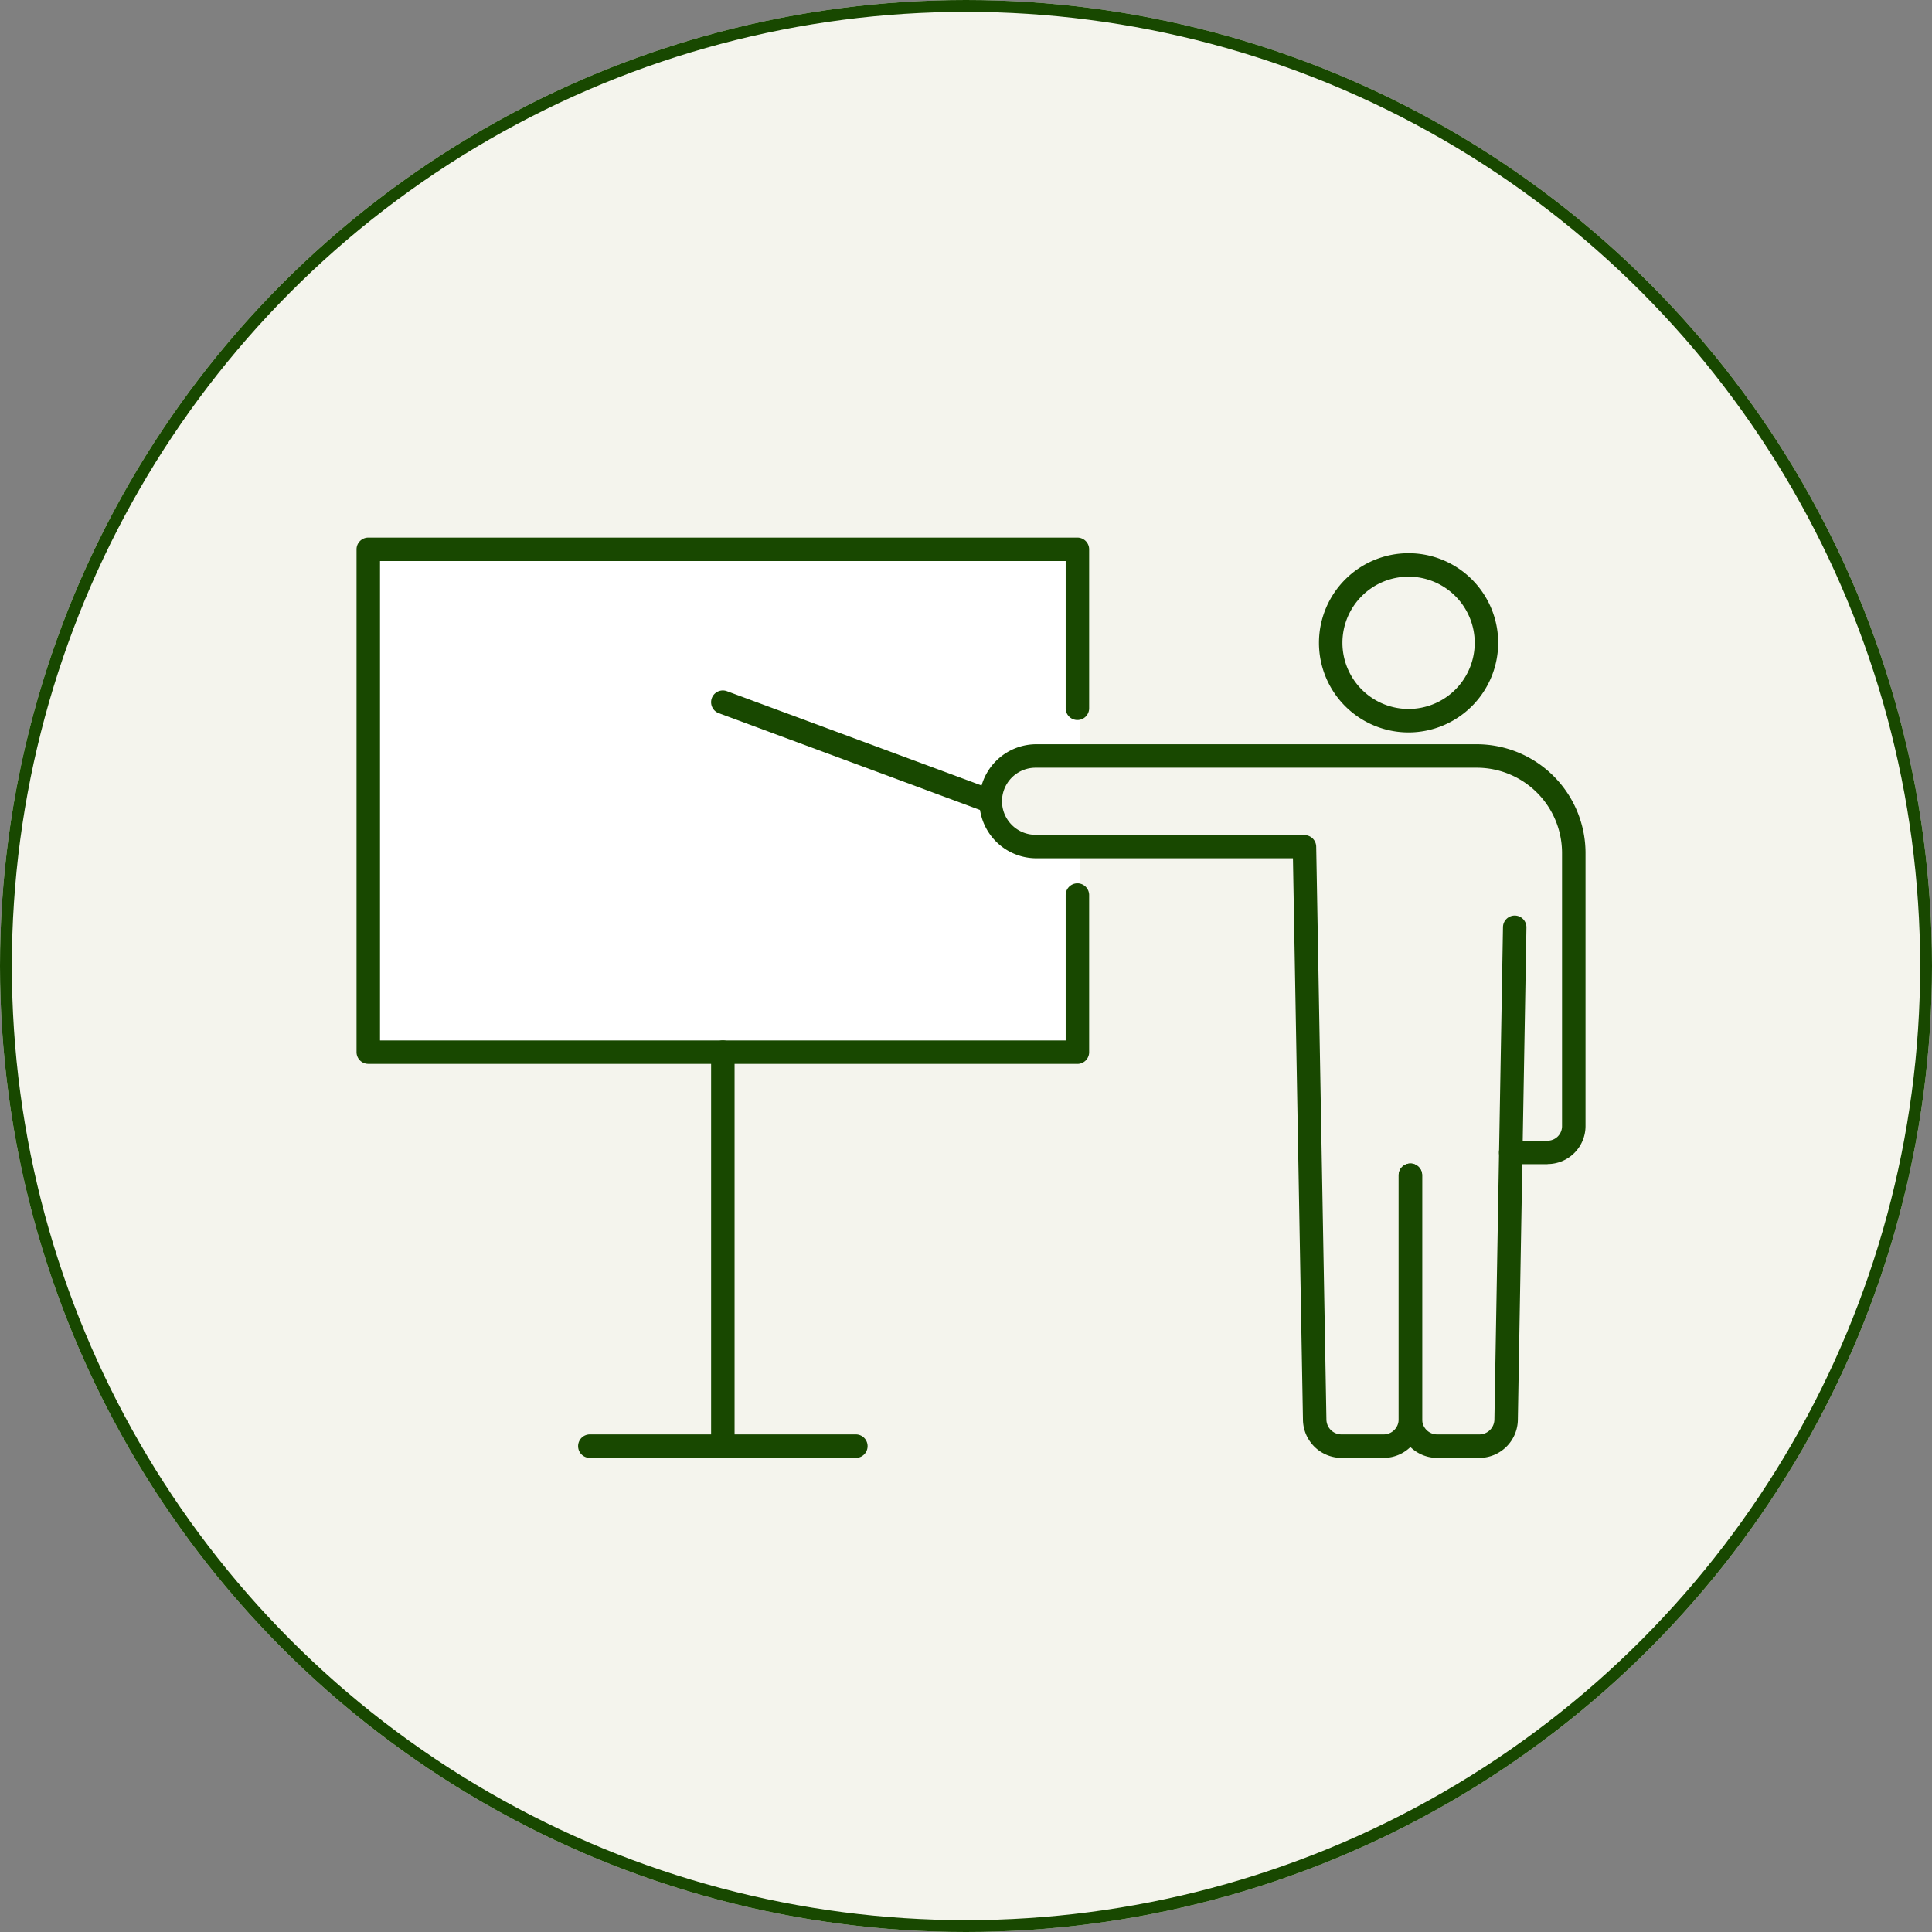
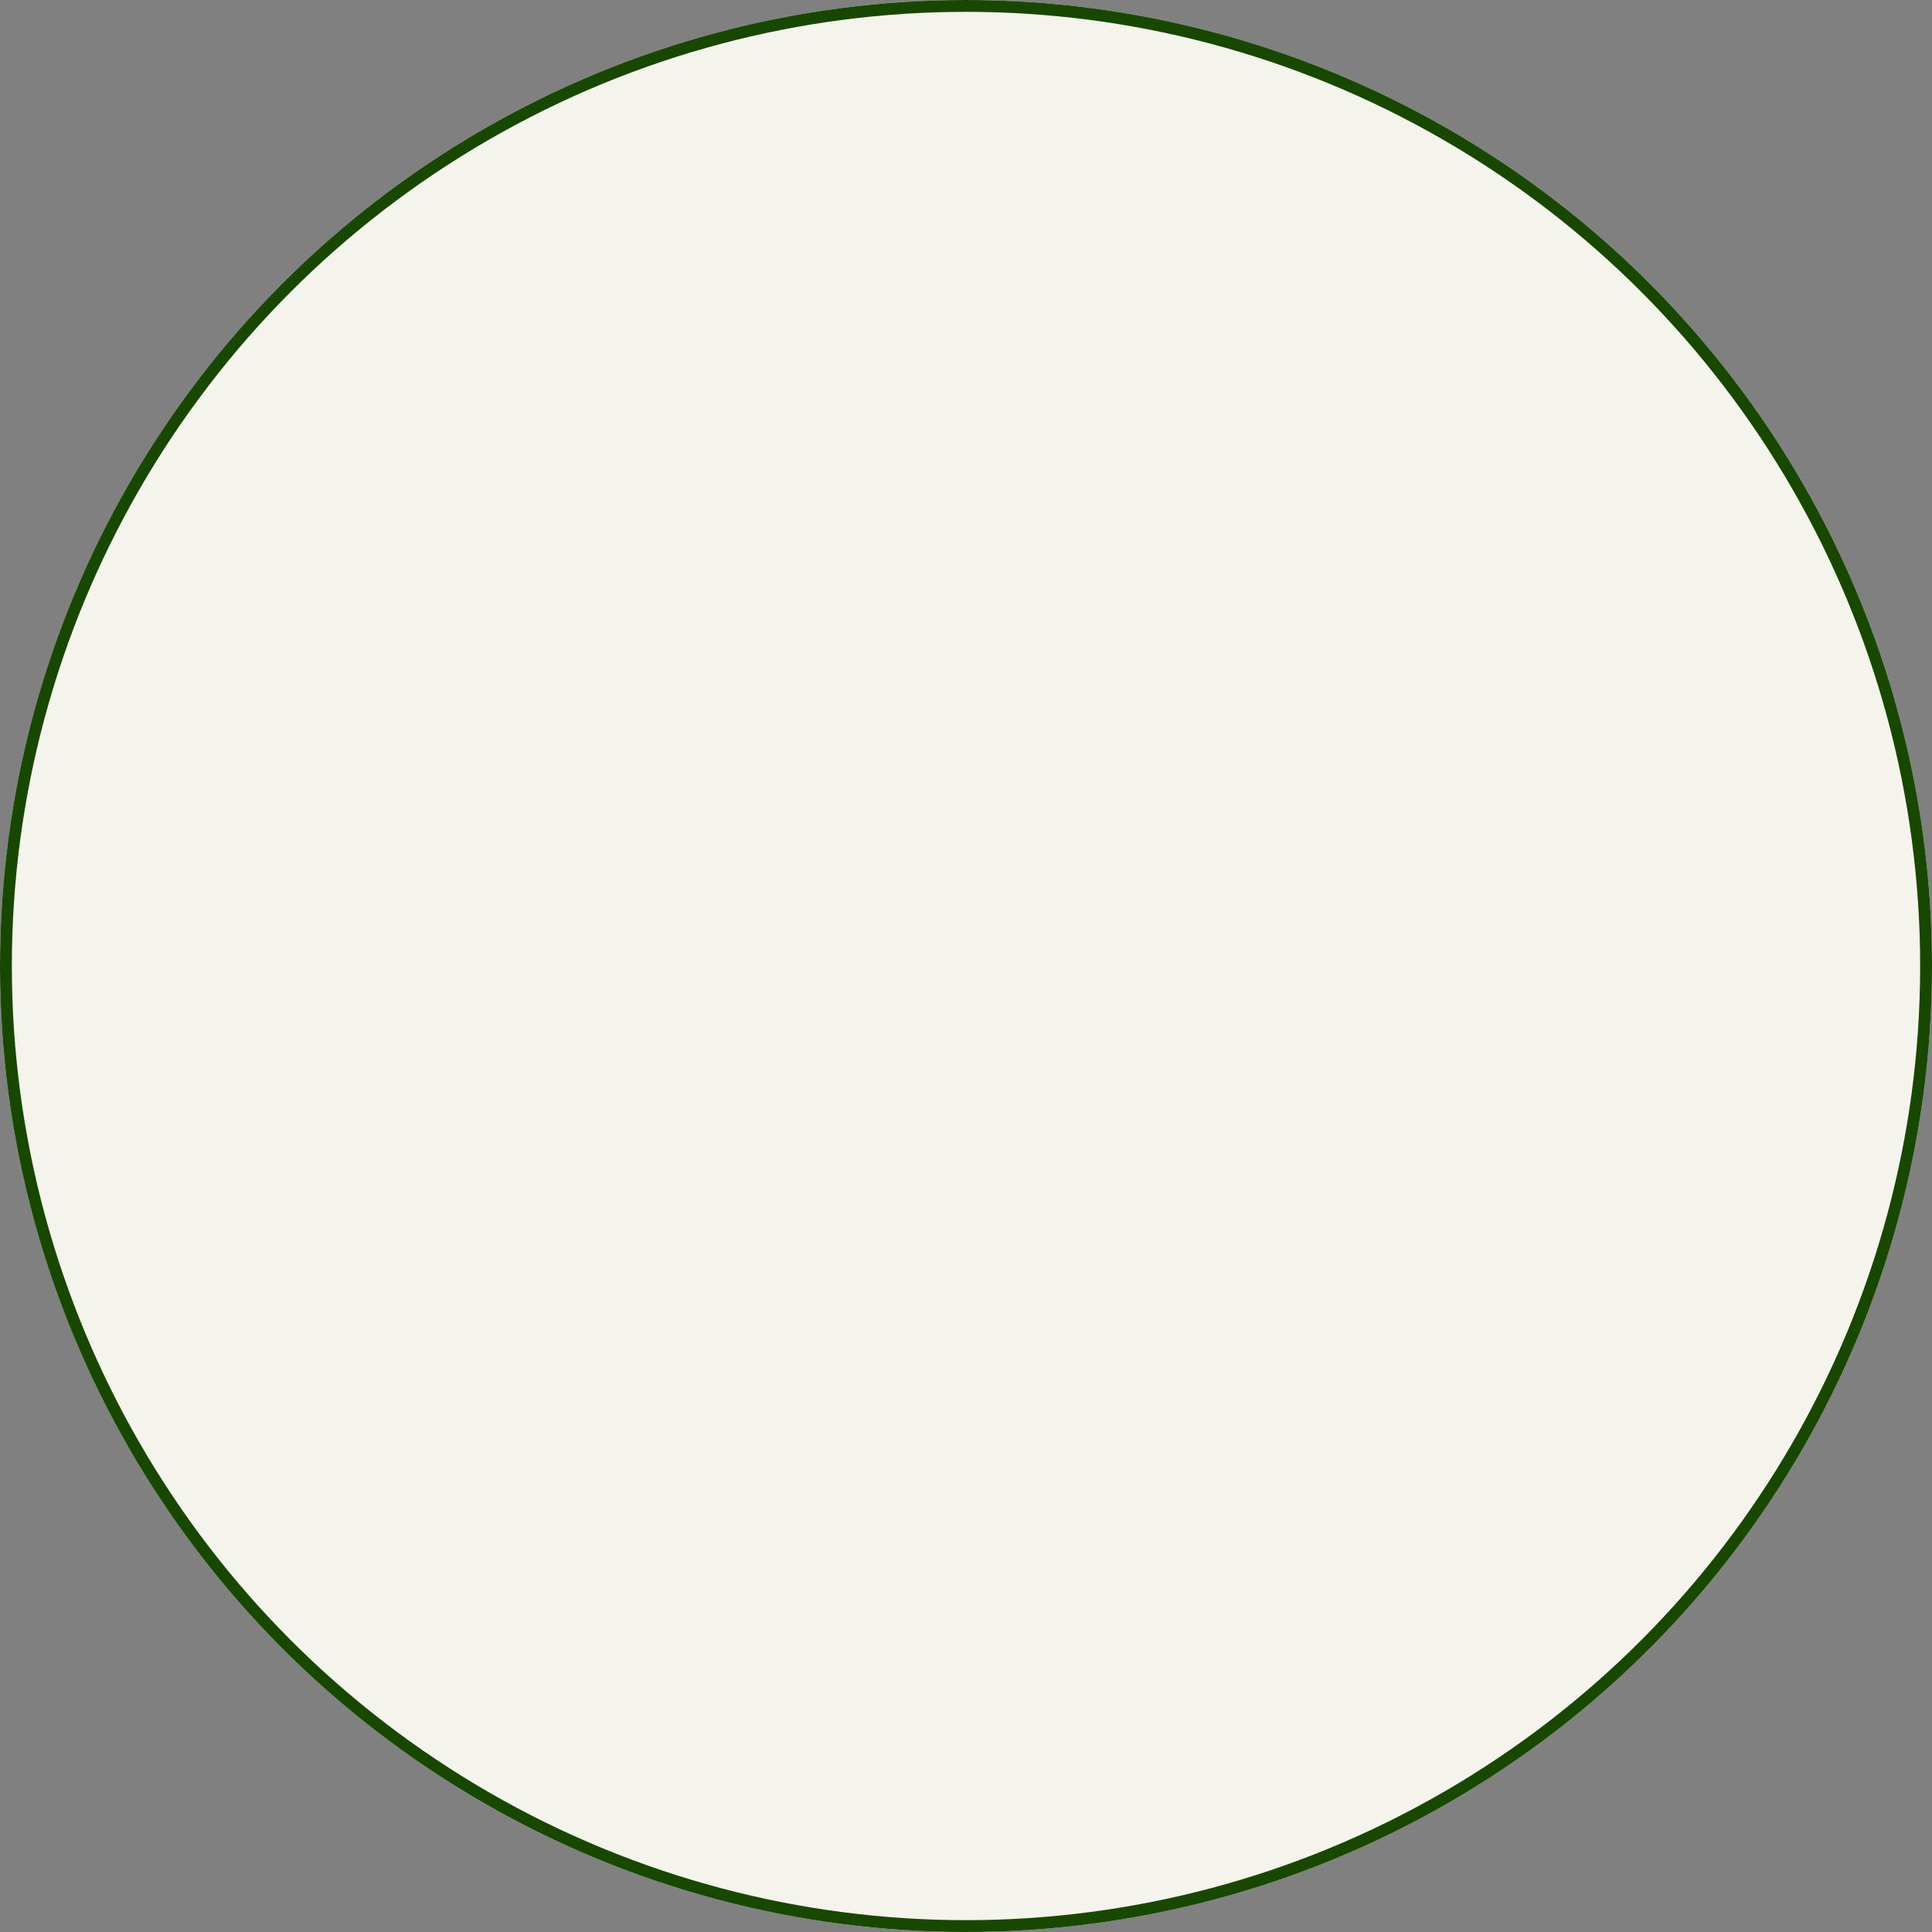
<svg xmlns="http://www.w3.org/2000/svg" width="163" height="163" viewBox="0 0 163 163">
  <rect x="0" y="0" width="163" height="163" fill="#808080" stroke="none" />
  <defs>
    <clipPath id="clip-path">
-       <rect id="長方形_90" data-name="長方形 90" width="103.686" height="77.643" fill="none" />
-     </clipPath>
+       </clipPath>
  </defs>
  <g id="flow_img03" transform="translate(-1006 -12968)">
    <g id="楕円形_7" data-name="楕円形 7" transform="translate(1006 12968)" fill="#f4f4ed" stroke="#184800" stroke-width="1">
      <circle cx="81.5" cy="81.5" r="81.5" stroke="none" />
      <circle cx="81.5" cy="81.5" r="81" fill="none" />
    </g>
    <g id="グループ_115" data-name="グループ 115" transform="translate(0 -1929)">
-       <path id="パス_105" data-name="パス 105" d="M1097.092,14961.141v-18.021l-60.117.407.342,42.29h59.774v-17.268l-5.621-.539-1.871-2.869.453-2.979,2.623-1.562Z" fill="#fff" />
      <g id="グループ_113" data-name="グループ 113" transform="translate(1036.081 14942.357)">
        <g id="グループ_112" data-name="グループ 112" clip-path="url(#clip-path)">
          <path id="パス_96" data-name="パス 96" d="M270.148,19.376a7.56,7.56,0,1,1,7.56-7.56,7.569,7.569,0,0,1-7.56,7.56m0-13.141a5.58,5.58,0,1,0,5.58,5.58,5.587,5.587,0,0,0-5.58-5.58" transform="translate(-181.39 -2.939)" fill="#184800" />
-           <path id="パス_97" data-name="パス 97" d="M291.149,148.88h-3.563a3.25,3.25,0,0,1-3.246-3.246v-20.6a.99.99,0,1,1,1.98,0v20.6a1.268,1.268,0,0,0,1.266,1.266h3.563a1.272,1.272,0,0,0,1.266-1.244l.724-41.558a.989.989,0,0,1,.989-.972h.018a.99.99,0,0,1,.972,1.007l-.724,41.558a3.261,3.261,0,0,1-3.246,3.19" transform="translate(-196.416 -71.237)" fill="#184800" />
-           <path id="パス_98" data-name="パス 98" d="M263.108,133.717h-3.563a3.262,3.262,0,0,1-3.246-3.19l-.862-48.345a.99.99,0,0,1,.972-1.007h.018a.99.99,0,0,1,.989.972l.862,48.345a1.272,1.272,0,0,0,1.266,1.245h3.563a1.268,1.268,0,0,0,1.266-1.266v-20.6a.99.99,0,1,1,1.98,0v20.6a3.25,3.25,0,0,1-3.246,3.246" transform="translate(-176.451 -56.074)" fill="#184800" />
          <path id="パス_99" data-name="パス 99" d="M217.713,91.809h-3.107a.99.99,0,1,1,0-1.98h3.107a1.226,1.226,0,0,0,1.224-1.224V65.554a7.2,7.2,0,0,0-7.195-7.194H174.518a2.83,2.83,0,0,0,0,5.66h22.344a.99.99,0,1,1,0,1.98H174.518a4.81,4.81,0,0,1,0-9.619h37.226a9.185,9.185,0,0,1,9.174,9.174V88.6a3.208,3.208,0,0,1-3.2,3.2" transform="translate(-117.231 -38.946)" fill="#184800" />
-           <path id="パス_100" data-name="パス 100" d="M60.818,44.4H.99a.99.99,0,0,1-.99-.99V.99A.99.99,0,0,1,.99,0H60.818a.99.99,0,0,1,.99.99V14.4a.99.99,0,1,1-1.98,0V1.98H1.98V42.423H59.828V30.159a.99.99,0,0,1,1.98,0V43.414a.99.99,0,0,1-.99.99" fill="#184800" />
          <path id="パス_101" data-name="パス 101" d="M83.885,246.671H61.442a.99.99,0,1,1,0-1.98H83.885a.99.99,0,0,1,0,1.98" transform="translate(-41.759 -169.028)" fill="#184800" />
          <path id="パス_102" data-name="パス 102" d="M97.732,172.415a.99.99,0,0,1-.99-.99V138.186a.99.99,0,1,1,1.98,0v33.239a.99.99,0,0,1-.99.99" transform="translate(-66.828 -94.772)" fill="#184800" />
          <path id="パス_103" data-name="パス 103" d="M120.293,52.039a.988.988,0,0,1-.344-.062L97.387,43.618a.99.99,0,0,1,.688-1.857l22.563,8.359a.99.99,0,0,1-.344,1.918" transform="translate(-66.827 -28.805)" fill="#184800" />
        </g>
      </g>
    </g>
  </g>
</svg>